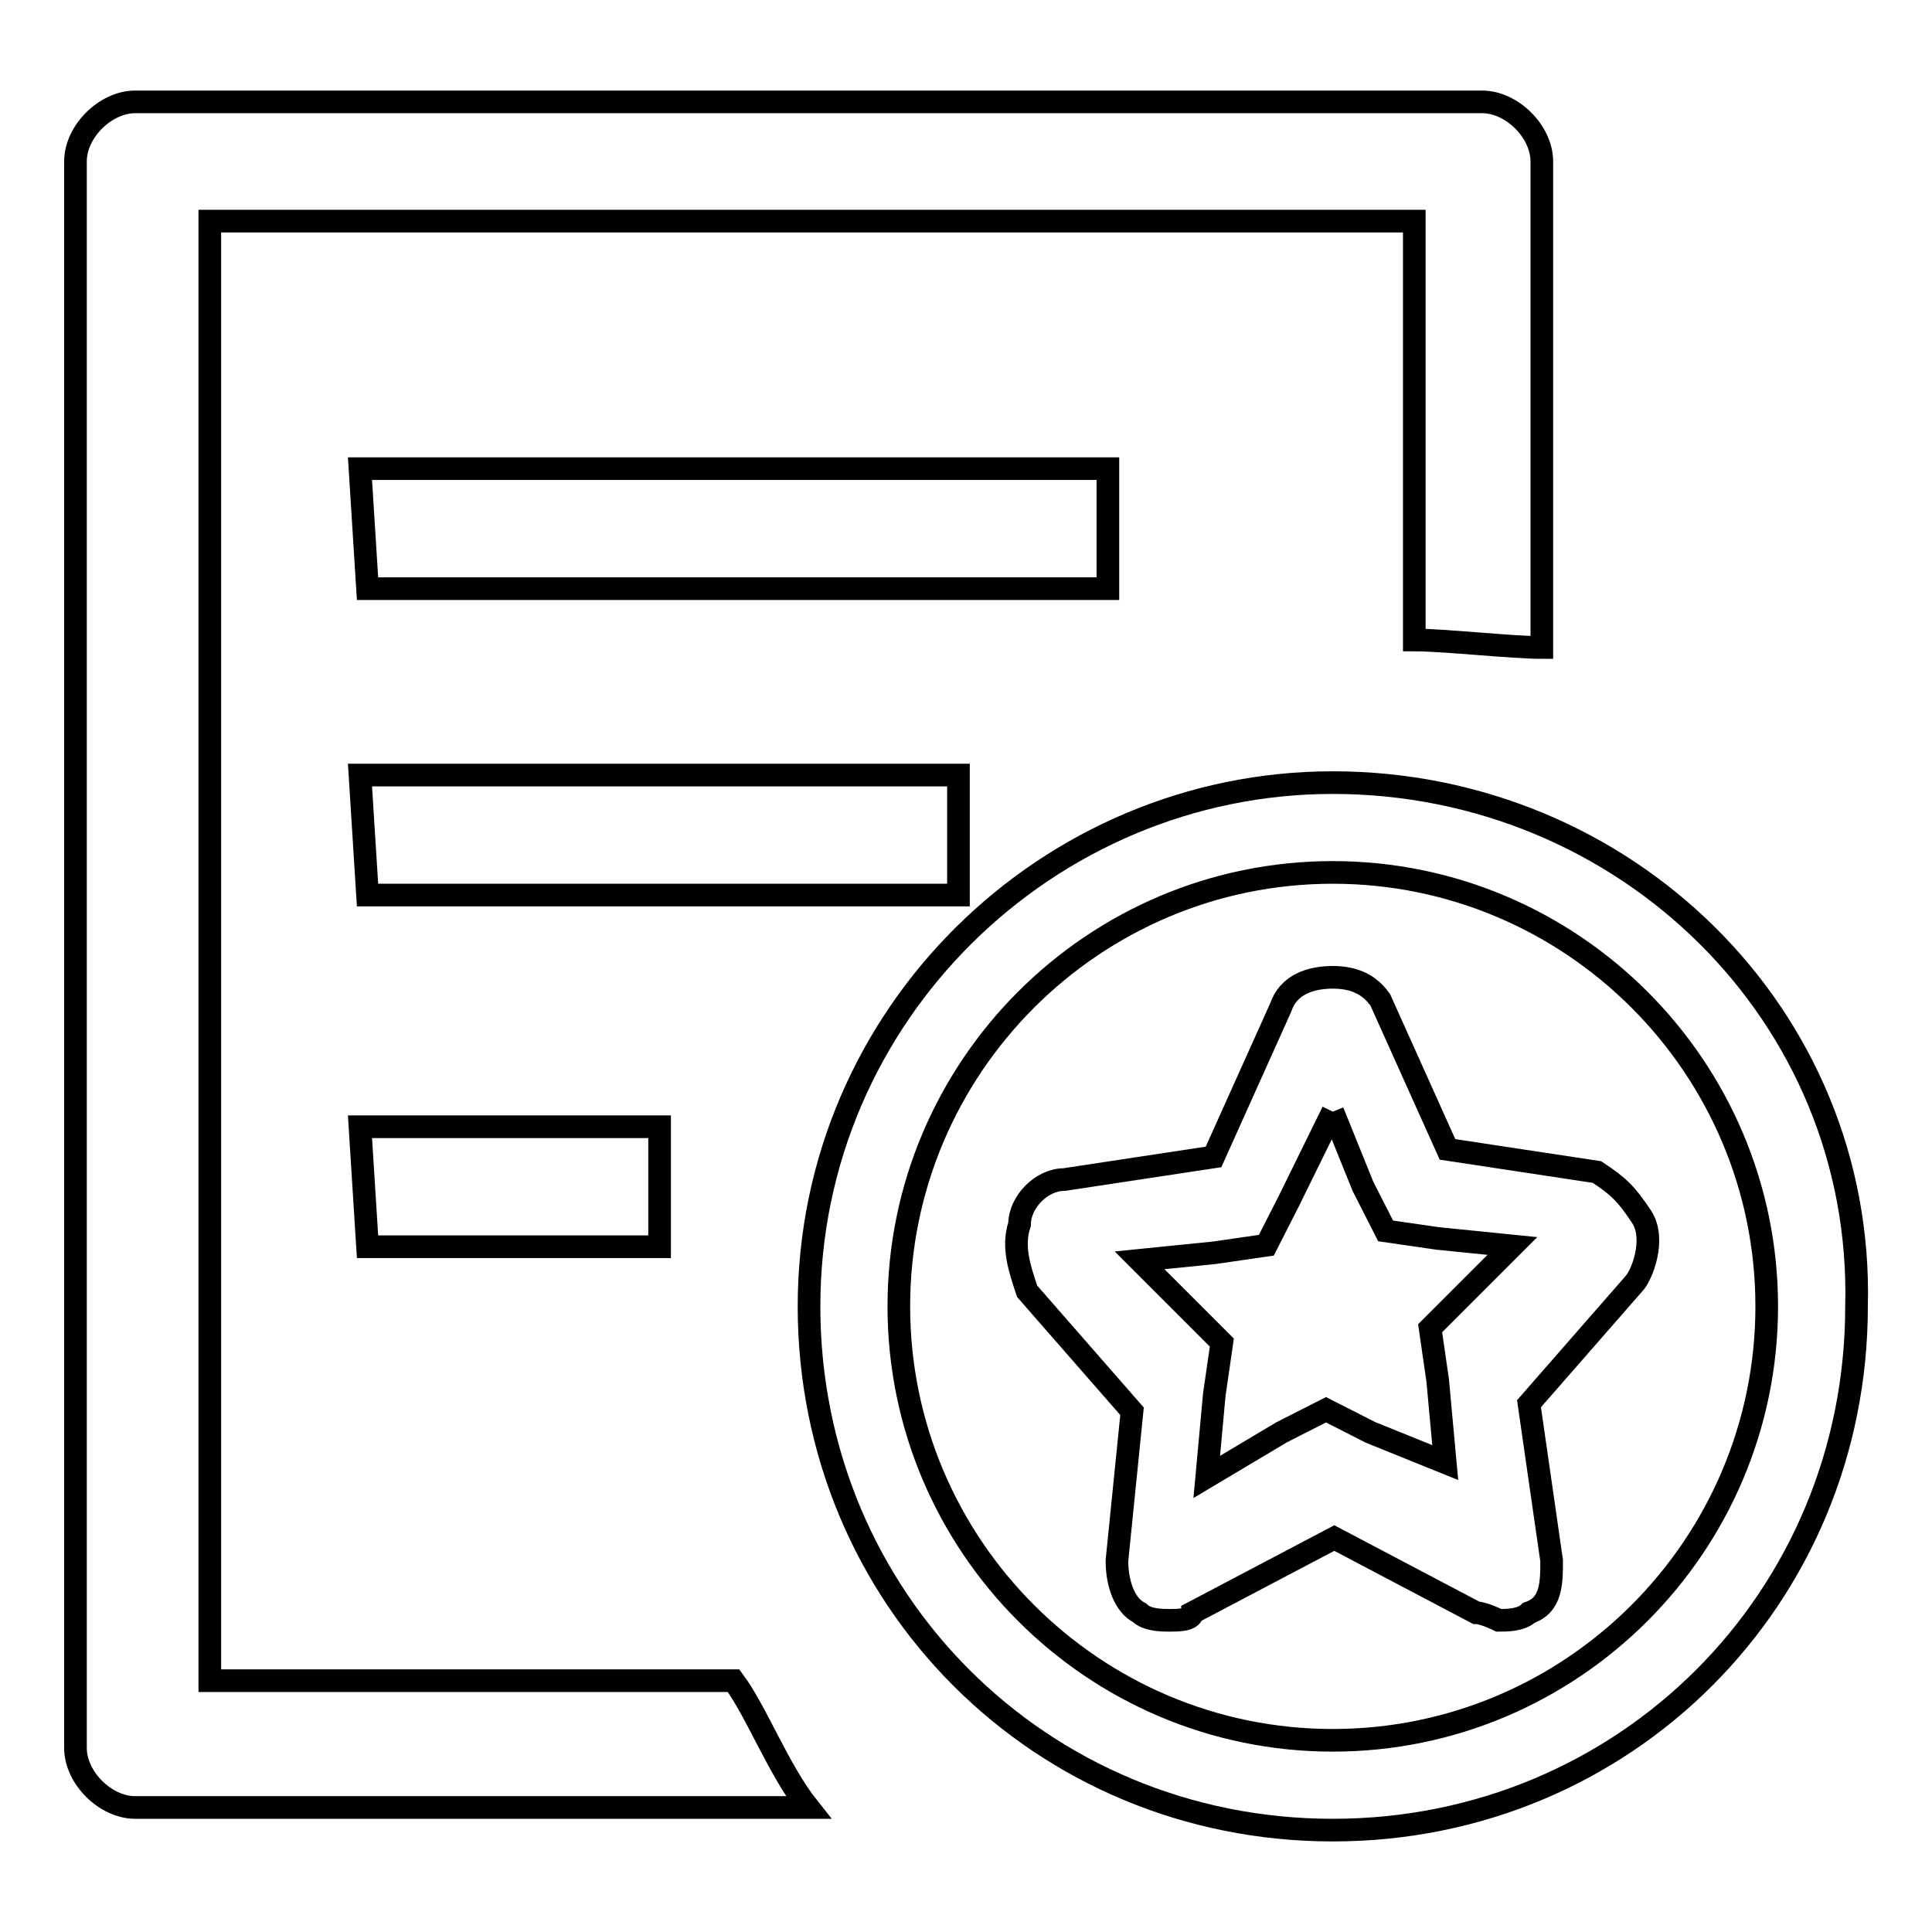
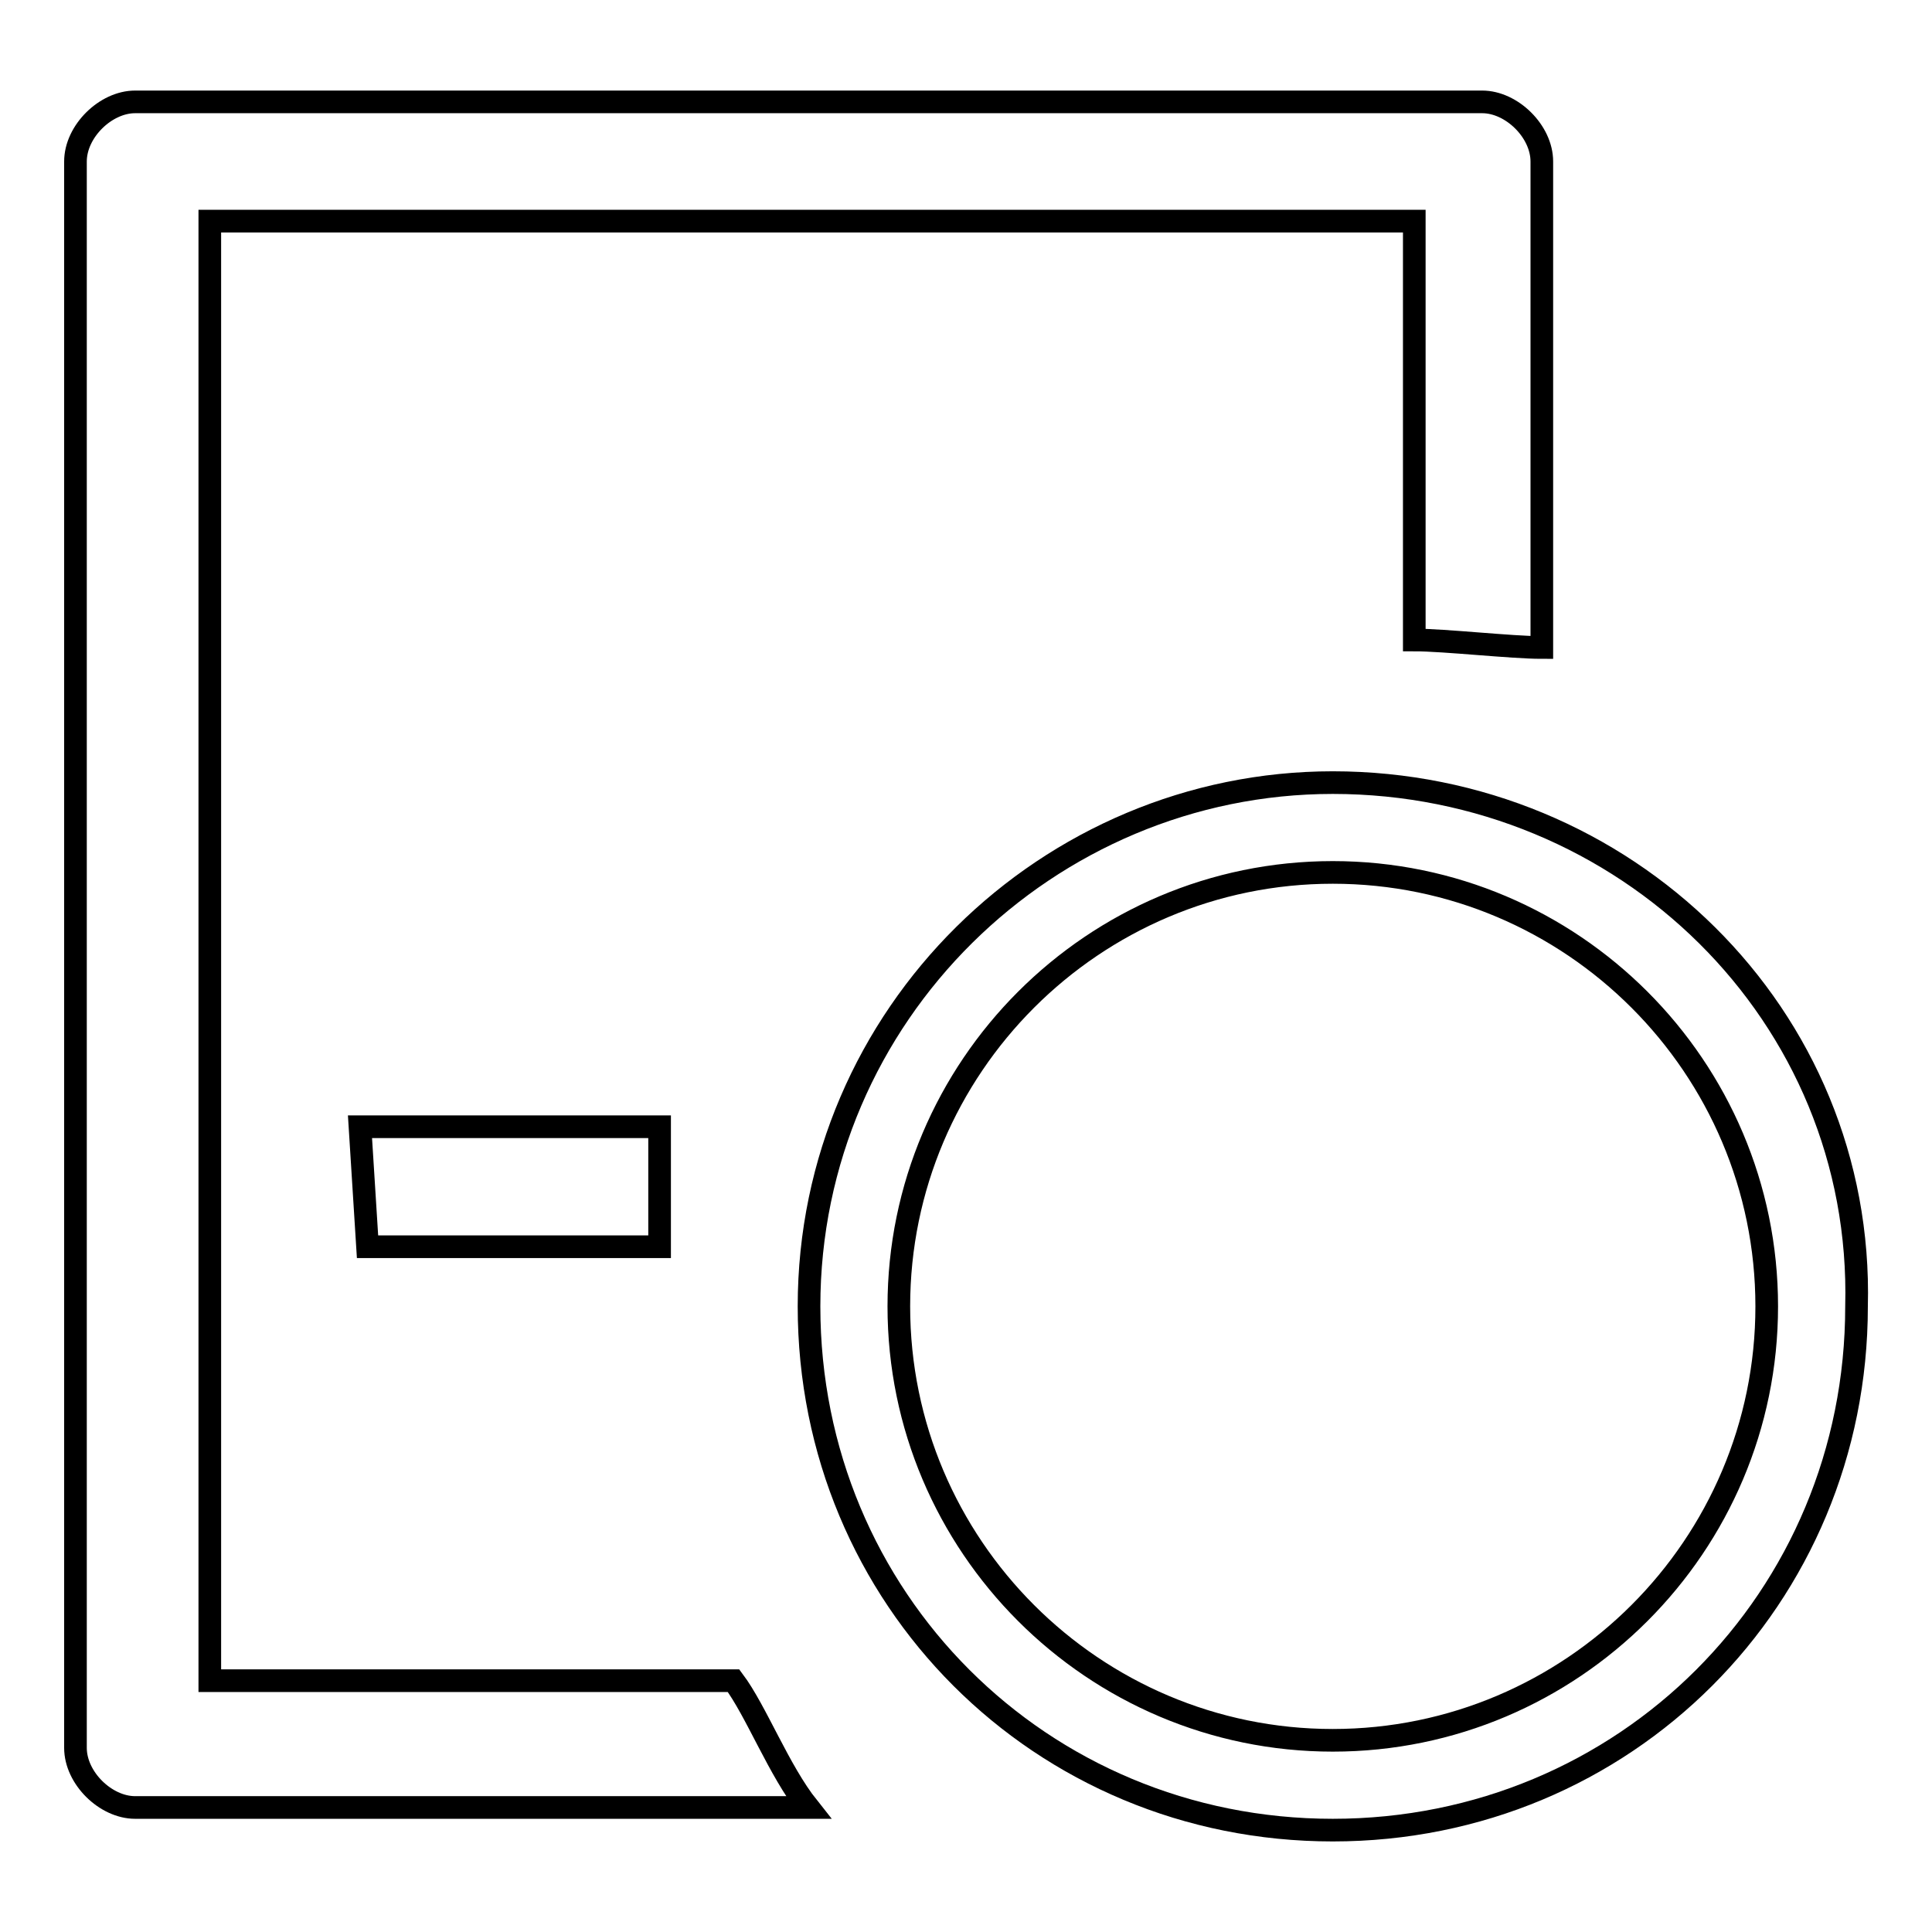
<svg xmlns="http://www.w3.org/2000/svg" version="1.1" x="0px" y="0px" viewBox="0 0 256 256" enable-background="new 0 0 256 256" xml:space="preserve">
  <g>
    <g>
-       <path stroke-width="3" fill-opacity="0" stroke="#000000" d="M176.6,147.3l4,9.9l3,5.9l6.9,1l9.9,1l-6.9,6.9l-4,4l1,6.9l1,10.9l-9.9-4l-5.9-3l-5.9,3l-9.9,5.9l1-10.9l1-6.9l-4-4l-6.9-6.9l9.9-1l6.9-1l3-5.9L176.6,147.3 M176.6,129.5c-3,0-5.9,1-6.9,4l-8.9,19.8l-19.8,3c-3,0-5.9,3-5.9,5.9c-1,3,0,5.9,1,8.9l13.9,15.9l-2,19.8c0,3,1,5.9,3,6.9c1,1,3,1,4,1c1,0,3,0,3-1l18.8-9.9l18.8,9.9c1,0,3,1,3,1c1,0,3,0,4-1c3-1,3-4,3-6.9l-3-20.8l13.9-15.9c1-1,3-5.9,1-8.9s-3-4-5.9-5.9l-19.8-3l-8.9-19.8C181.5,130.5,179.5,129.5,176.6,129.5L176.6,129.5z" />
      <path stroke-width="3" fill-opacity="0" stroke="#000000" d="M176.6,103.7c-37.7,0-69.4,30.7-69.4,69.4c0,38.7,30.7,69.4,69.4,69.4c38.7,0,69.4-30.7,69.4-69.4C247,134.5,215.3,103.7,176.6,103.7z M176.6,230.6c-31.7,0-57.5-25.8-57.5-57.5c0-31.7,25.8-57.5,57.5-57.5s57.5,25.8,57.5,57.5C234.1,204.8,208.3,230.6,176.6,230.6z" />
-       <path stroke-width="3" fill-opacity="0" stroke="#000000" d="M47.7,62.1h99.1v15.9H48.7L47.7,62.1L47.7,62.1z" />
-       <path stroke-width="3" fill-opacity="0" stroke="#000000" d="M47.7,102.7H127v15.9H48.7L47.7,102.7z" />
      <path stroke-width="3" fill-opacity="0" stroke="#000000" d="M47.7,149.3h39.7v15.9H48.7L47.7,149.3L47.7,149.3z" />
      <path stroke-width="3" fill-opacity="0" stroke="#000000" d="M97.2,222.7H27.8V29.3h159.6v55.5c4,0,12.9,1,16.9,1V21.4c0-4-4-7.9-7.9-7.9H17.9c-3.9,0-7.9,3.9-7.9,7.9v210.2c0,4,4,7.9,7.9,7.9h89.2C103.2,234.6,100.2,226.7,97.2,222.7L97.2,222.7z" />
    </g>
  </g>
</svg>